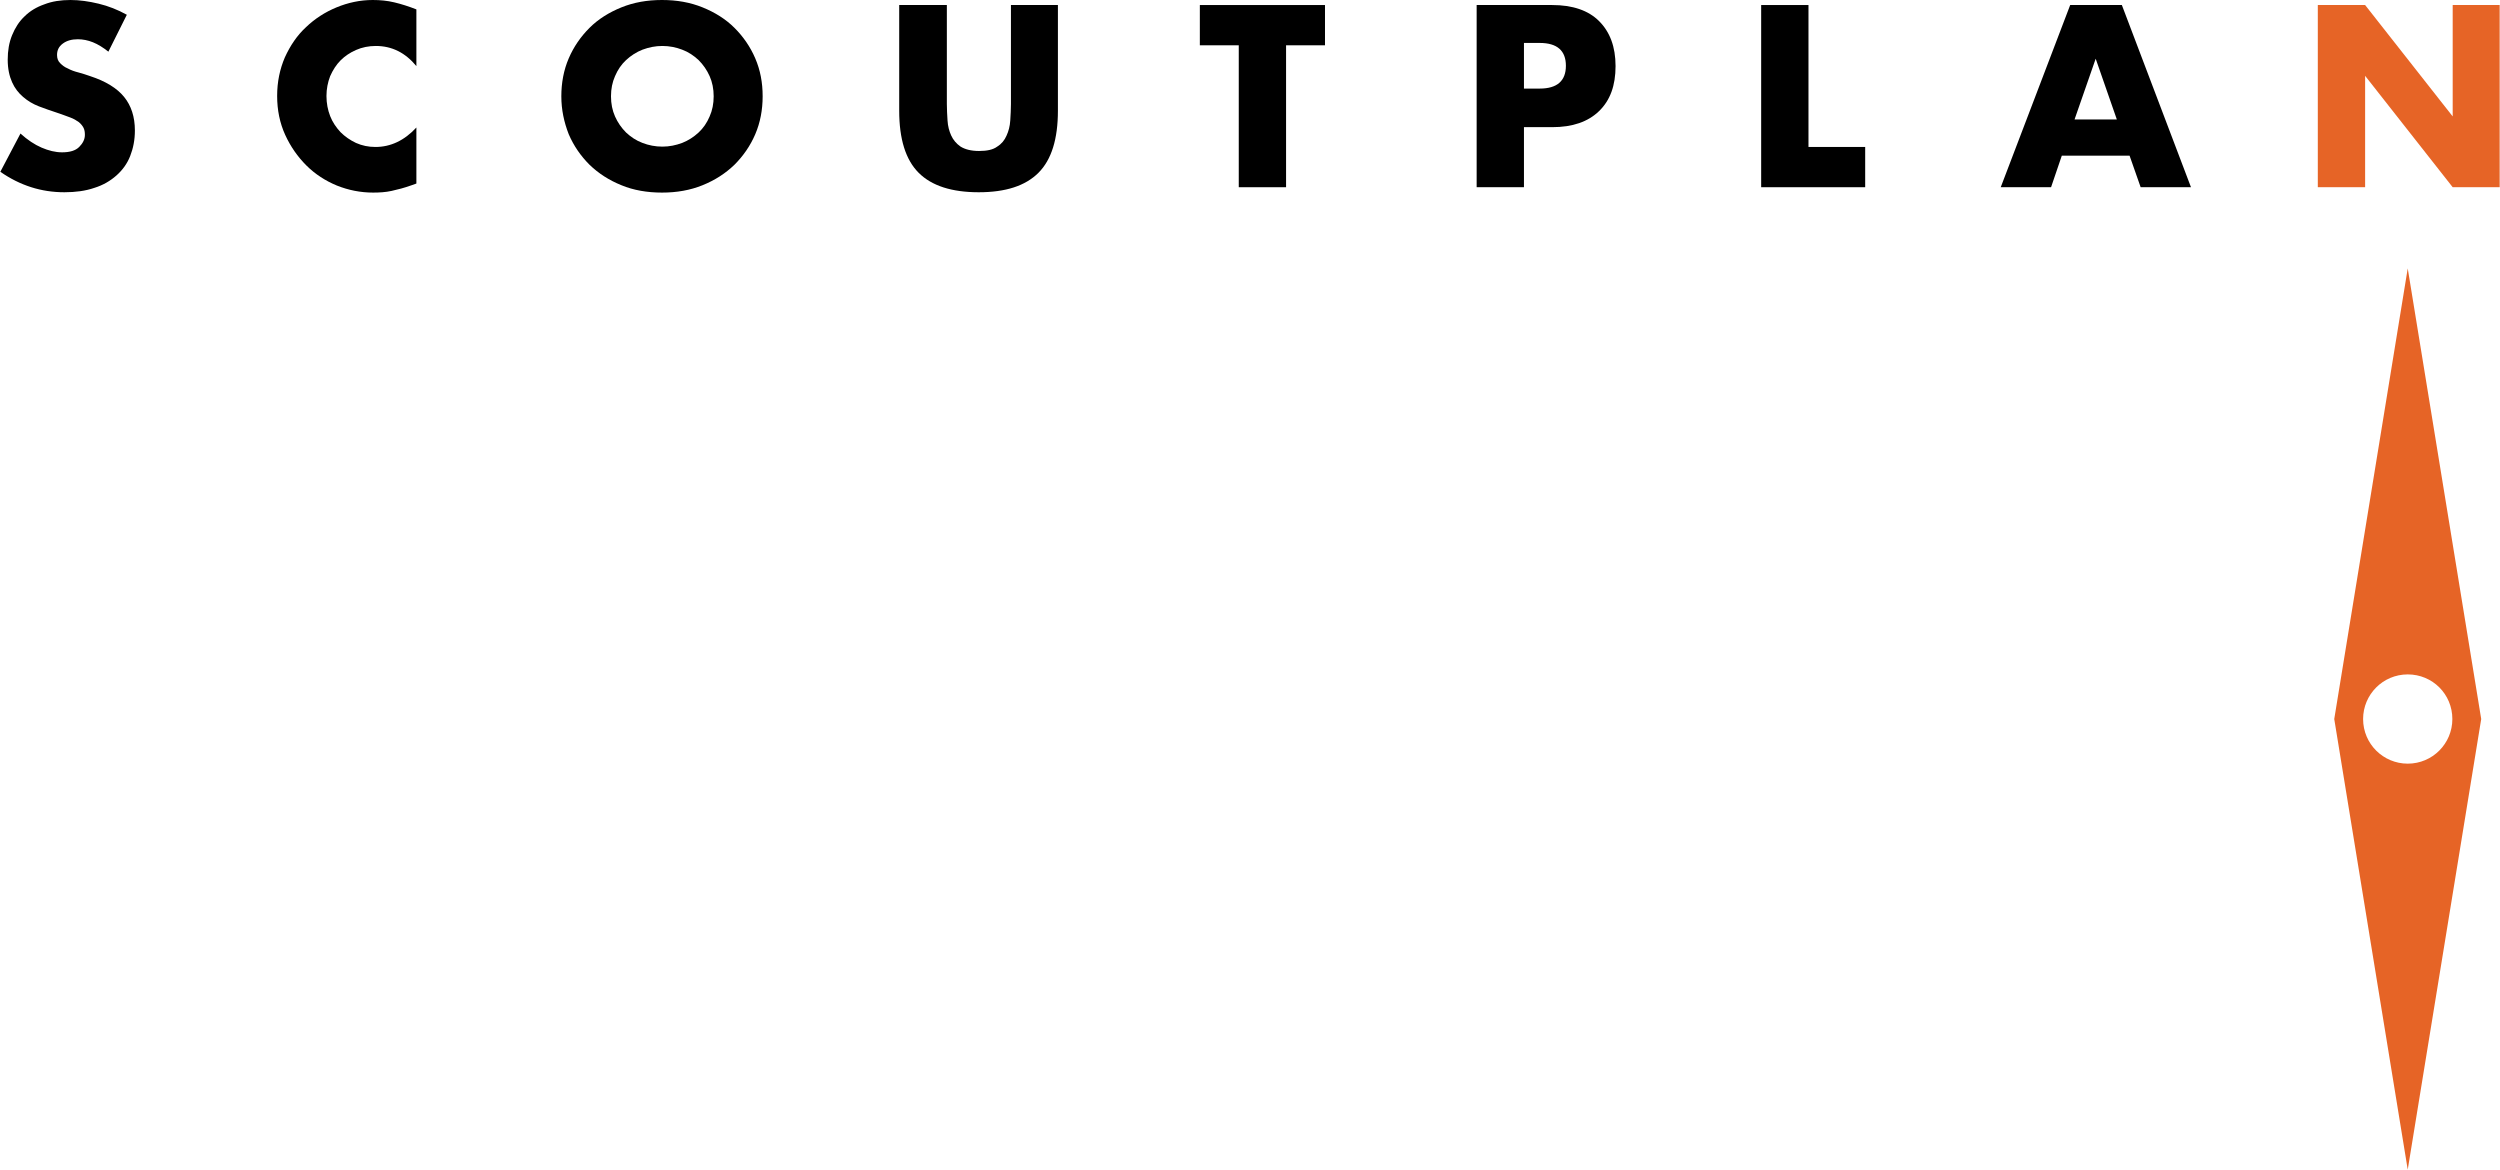
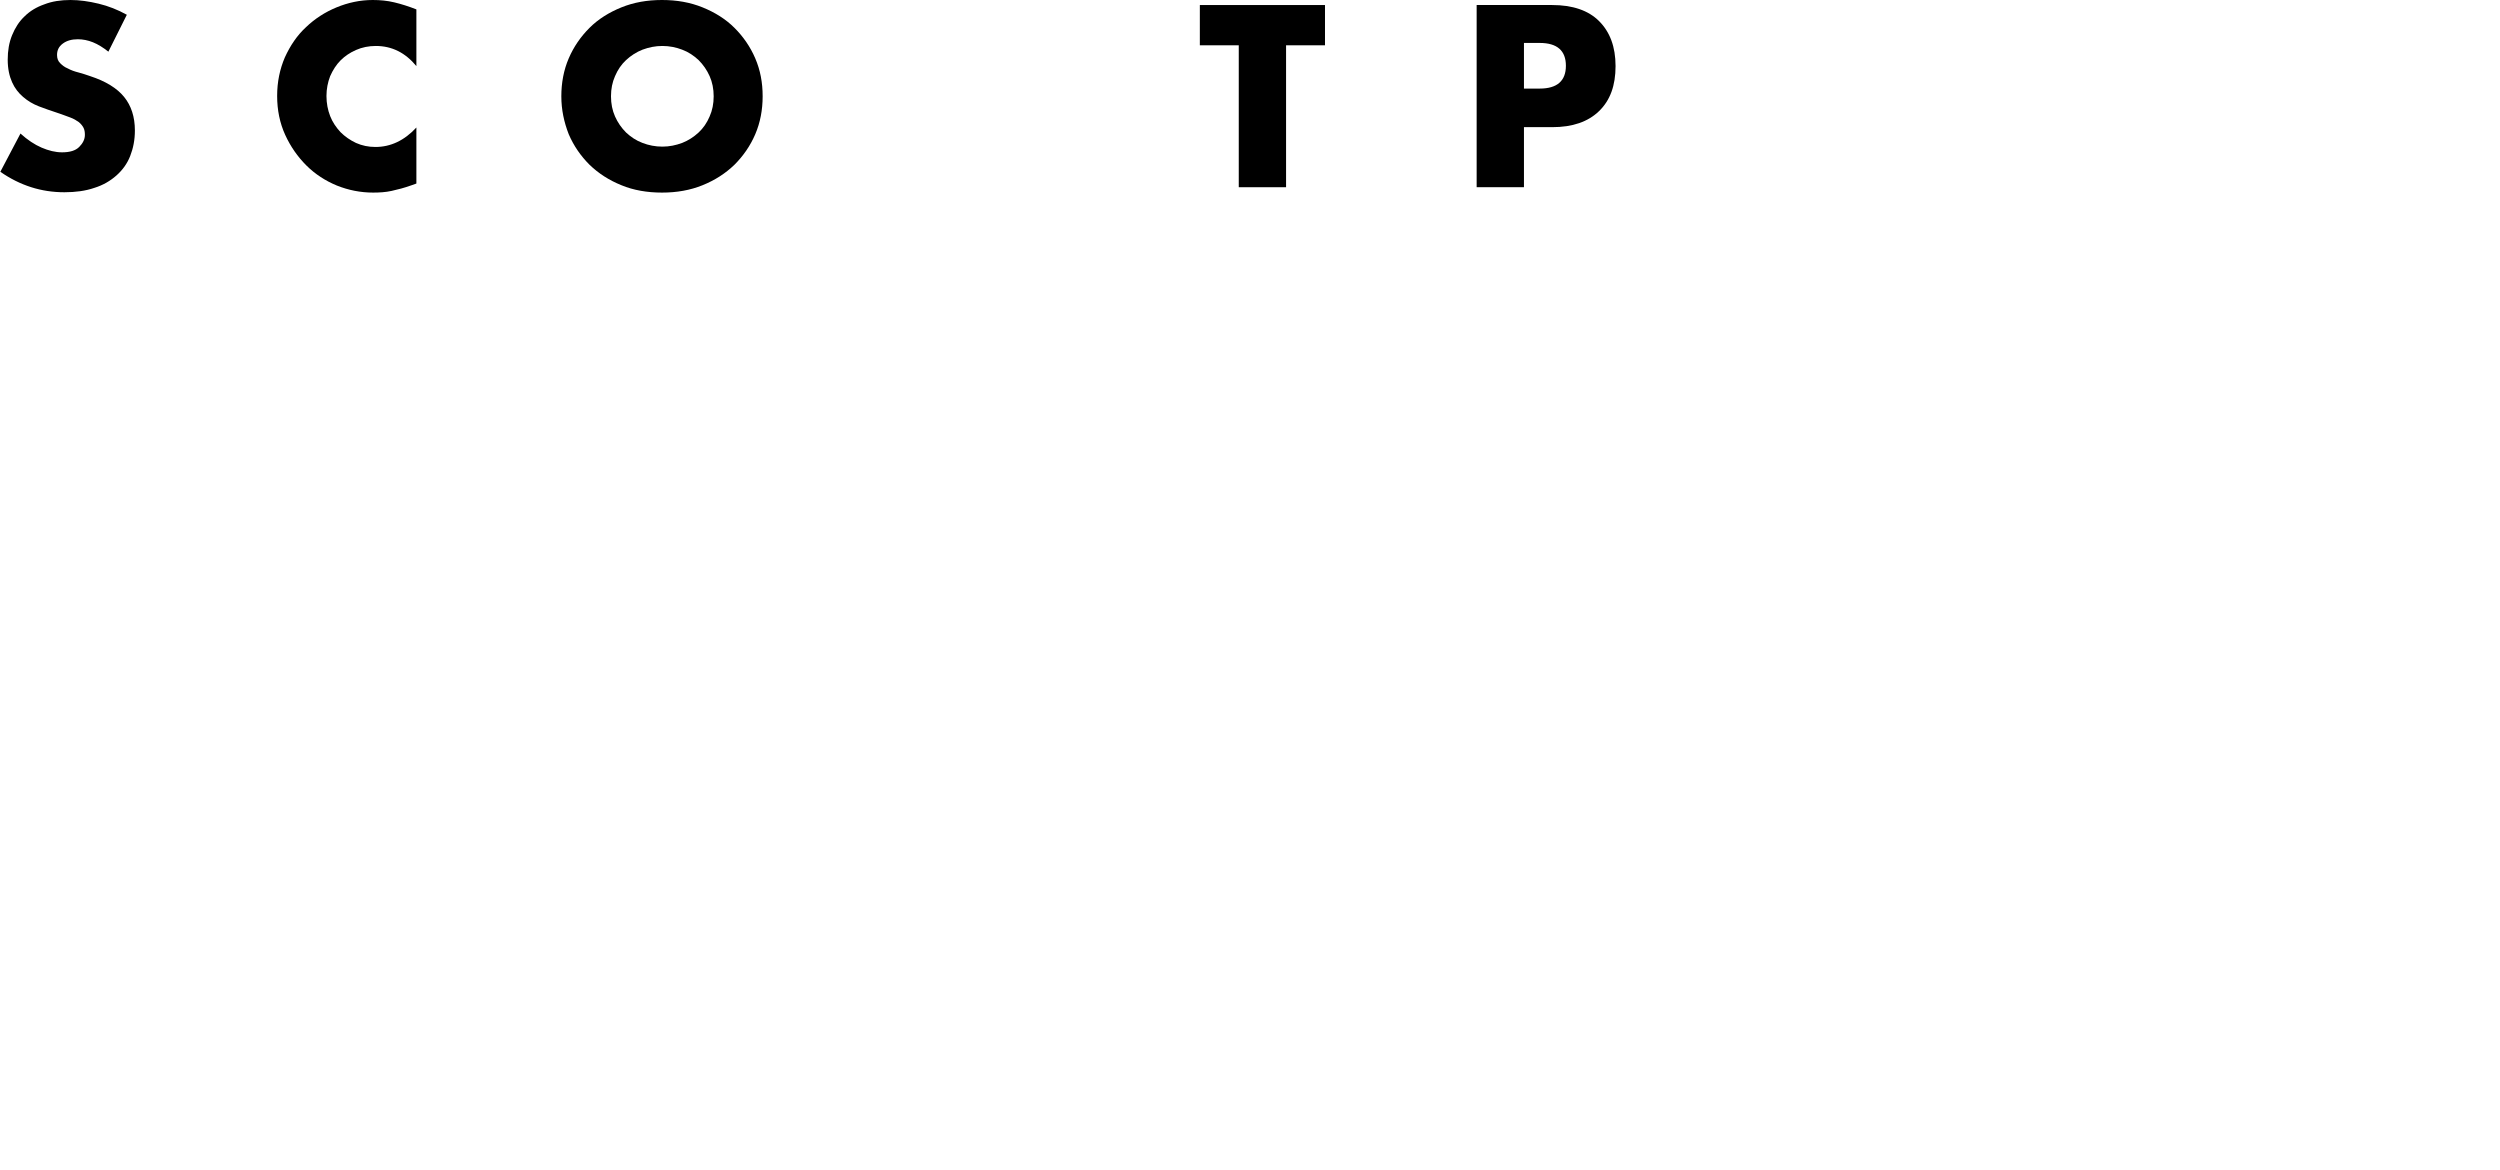
<svg xmlns="http://www.w3.org/2000/svg" version="1.1" id="Layer_1" x="0px" y="0px" viewBox="0 0 745.1 348.6" style="enable-background:new 0 0 745.1 348.6;" xml:space="preserve">
  <style type="text/css">
	.st0{fill:#E66426;}
</style>
  <g>
    <path d="M32.3,15.4c-1.5-1.2-3.1-2.2-4.6-2.8c-1.5-0.6-3-0.9-4.5-0.9c-1.8,0-3.3,0.4-4.5,1.3c-1.2,0.9-1.7,2-1.7,3.4   c0,1,0.3,1.8,0.9,2.4c0.6,0.6,1.3,1.2,2.3,1.6c0.9,0.5,2,0.9,3.2,1.2c1.2,0.3,2.3,0.7,3.5,1.1c4.6,1.5,8,3.6,10.1,6.2   c2.1,2.6,3.2,5.9,3.2,10c0,2.8-0.5,5.3-1.4,7.6c-0.9,2.3-2.3,4.2-4.1,5.8c-1.8,1.6-4,2.9-6.6,3.7c-2.6,0.9-5.6,1.3-8.9,1.3   c-6.9,0-13.2-2-19.1-6.1l6-11.4c2.1,1.9,4.2,3.3,6.3,4.2c2.1,0.9,4.1,1.4,6.1,1.4c2.3,0,4-0.5,5.1-1.6c1.1-1.1,1.7-2.3,1.7-3.6   c0-0.8-0.1-1.5-0.4-2.1c-0.3-0.6-0.8-1.2-1.4-1.7c-0.7-0.5-1.5-1-2.6-1.4c-1.1-0.4-2.4-0.9-3.9-1.4c-1.8-0.6-3.6-1.2-5.4-1.9   c-1.8-0.7-3.3-1.6-4.7-2.8c-1.4-1.2-2.5-2.6-3.3-4.4c-0.8-1.8-1.3-4-1.3-6.7c0-2.7,0.4-5.1,1.3-7.3c0.9-2.2,2.1-4.1,3.7-5.6   c1.6-1.6,3.6-2.8,5.9-3.6C15.5,0.4,18.1,0,21,0c2.7,0,5.5,0.4,8.4,1.1c2.9,0.7,5.7,1.8,8.4,3.3L32.3,15.4z" />
    <path d="M124.1,19.7c-3.3-4-7.3-6-12.1-6c-2.1,0-4.1,0.4-5.9,1.2c-1.8,0.8-3.3,1.8-4.6,3.1c-1.3,1.3-2.3,2.9-3.1,4.7   c-0.7,1.8-1.1,3.8-1.1,5.9c0,2.2,0.4,4.2,1.1,6c0.7,1.8,1.8,3.4,3.1,4.8c1.3,1.3,2.9,2.4,4.6,3.2c1.8,0.8,3.7,1.2,5.8,1.2   c4.5,0,8.6-1.9,12.2-5.8v16.7l-1.4,0.5c-2.2,0.8-4.2,1.3-6,1.7s-3.7,0.5-5.5,0.5c-3.7,0-7.3-0.7-10.8-2.1c-3.4-1.4-6.5-3.4-9.1-6   c-2.6-2.6-4.7-5.6-6.3-9.1c-1.6-3.5-2.4-7.4-2.4-11.6s0.8-8,2.3-11.5c1.6-3.5,3.6-6.5,6.3-9c2.6-2.5,5.7-4.5,9.1-5.9   S107.3,0,111.1,0c2.2,0,4.3,0.2,6.4,0.7c2.1,0.5,4.3,1.2,6.6,2.1V19.7z" />
    <path d="M167.3,28.7c0-4,0.7-7.8,2.2-11.3c1.5-3.5,3.6-6.5,6.2-9.1c2.6-2.6,5.8-4.6,9.5-6.1c3.7-1.5,7.7-2.2,12.1-2.2   c4.4,0,8.4,0.7,12.1,2.2c3.7,1.5,6.9,3.5,9.5,6.1s4.7,5.6,6.2,9.1c1.5,3.5,2.2,7.2,2.2,11.3c0,4-0.7,7.8-2.2,11.3   c-1.5,3.5-3.6,6.5-6.2,9.1c-2.7,2.6-5.8,4.6-9.5,6.1c-3.7,1.5-7.7,2.2-12.1,2.2c-4.4,0-8.5-0.7-12.1-2.2c-3.7-1.5-6.8-3.5-9.5-6.1   c-2.6-2.6-4.7-5.6-6.2-9.1C168.1,36.4,167.3,32.7,167.3,28.7z M182.1,28.7c0,2.2,0.4,4.2,1.2,6c0.8,1.8,1.9,3.4,3.3,4.8   c1.4,1.3,3,2.4,4.9,3.1c1.8,0.7,3.8,1.1,5.9,1.1c2.1,0,4-0.4,5.9-1.1c1.8-0.7,3.5-1.8,4.9-3.1c1.4-1.3,2.5-2.9,3.3-4.8   c0.8-1.8,1.2-3.8,1.2-6s-0.4-4.2-1.2-6c-0.8-1.8-1.9-3.4-3.3-4.8c-1.4-1.3-3-2.4-4.9-3.1c-1.8-0.7-3.8-1.1-5.9-1.1   c-2.1,0-4,0.4-5.9,1.1c-1.8,0.7-3.5,1.8-4.9,3.1c-1.4,1.3-2.5,2.9-3.3,4.8C182.5,24.5,182.1,26.5,182.1,28.7z" />
-     <path d="M282.2,1.5V31c0,1.6,0.1,3.2,0.2,4.9c0.1,1.7,0.5,3.2,1.1,4.5c0.6,1.3,1.5,2.4,2.8,3.3c1.3,0.8,3.1,1.3,5.5,1.3   c2.4,0,4.2-0.4,5.4-1.3c1.3-0.8,2.2-1.9,2.8-3.3c0.6-1.3,1-2.8,1.1-4.5c0.1-1.7,0.2-3.3,0.2-4.9V1.5h14V33c0,8.4-1.9,14.6-5.8,18.5   c-3.9,3.9-9.8,5.8-17.8,5.8c-8,0-14-1.9-17.9-5.8s-5.8-10.1-5.8-18.5V1.5H282.2z" />
    <path d="M383.3,13.5v42.3h-14.1V13.5h-11.6v-12h37.3v12H383.3z" />
    <path d="M454.2,55.8h-14.1V1.5h22.5c6.1,0,10.8,1.6,14,4.8s4.9,7.6,4.9,13.4c0,5.8-1.6,10.2-4.9,13.4s-7.9,4.8-14,4.8h-8.4V55.8z    M454.2,26.4h4.7c5.2,0,7.8-2.3,7.8-6.8c0-4.5-2.6-6.8-7.8-6.8h-4.7V26.4z" />
-     <path d="M539,1.5v42.3h16.9v12h-31V1.5H539z" />
-     <path d="M634.7,46.4h-20.2l-3.2,9.4h-15l20.7-54.3h15.4L653,55.8h-15L634.7,46.4z M630.9,35.6l-6.3-18.1l-6.3,18.1H630.9z" />
-     <path class="st0" d="M690.8,55.8V1.5h14.1L731,34.7V1.5h14v54.3h-14l-26.1-33.2v33.2H690.8z" />
  </g>
-   <path class="st0" d="M717.6,80l-21.9,134.3l21.9,134.3l21.9-134.3L717.6,80z M717.6,227.6c-7.3,0-13.3-5.9-13.3-13.3  c0-7.3,5.9-13.3,13.3-13.3s13.3,5.9,13.3,13.3C730.9,221.6,725,227.6,717.6,227.6z" />
</svg>